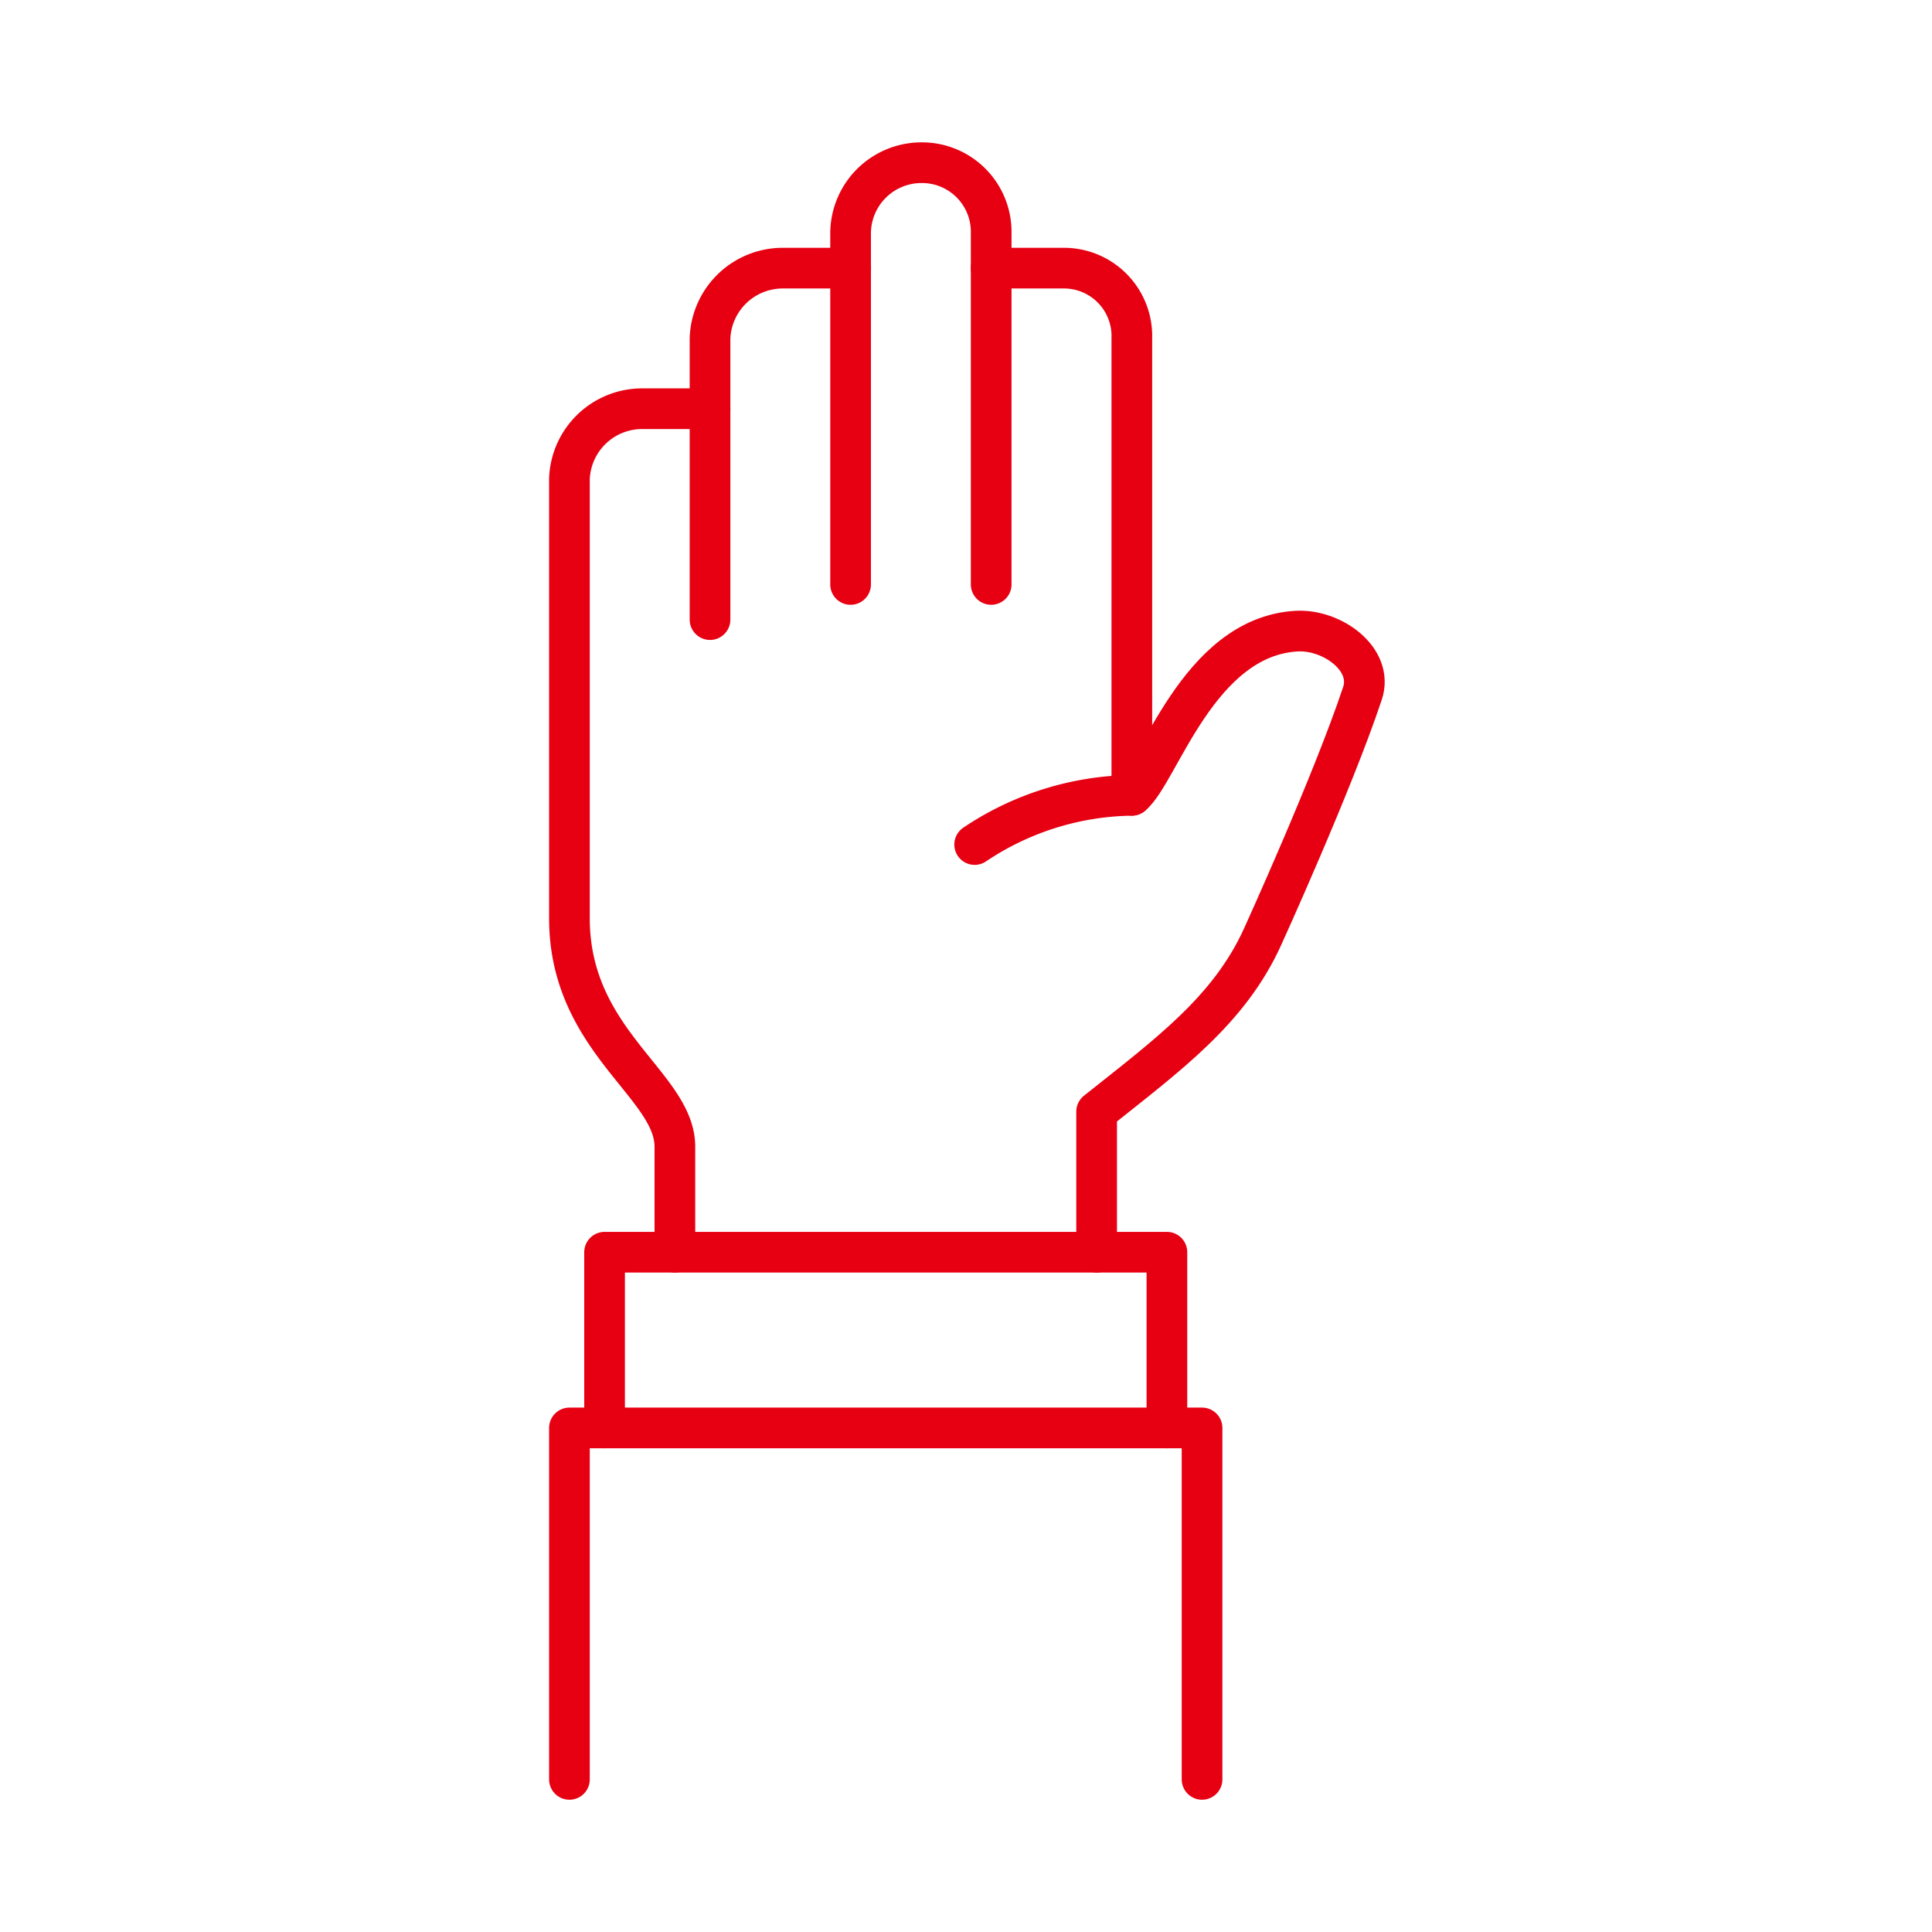
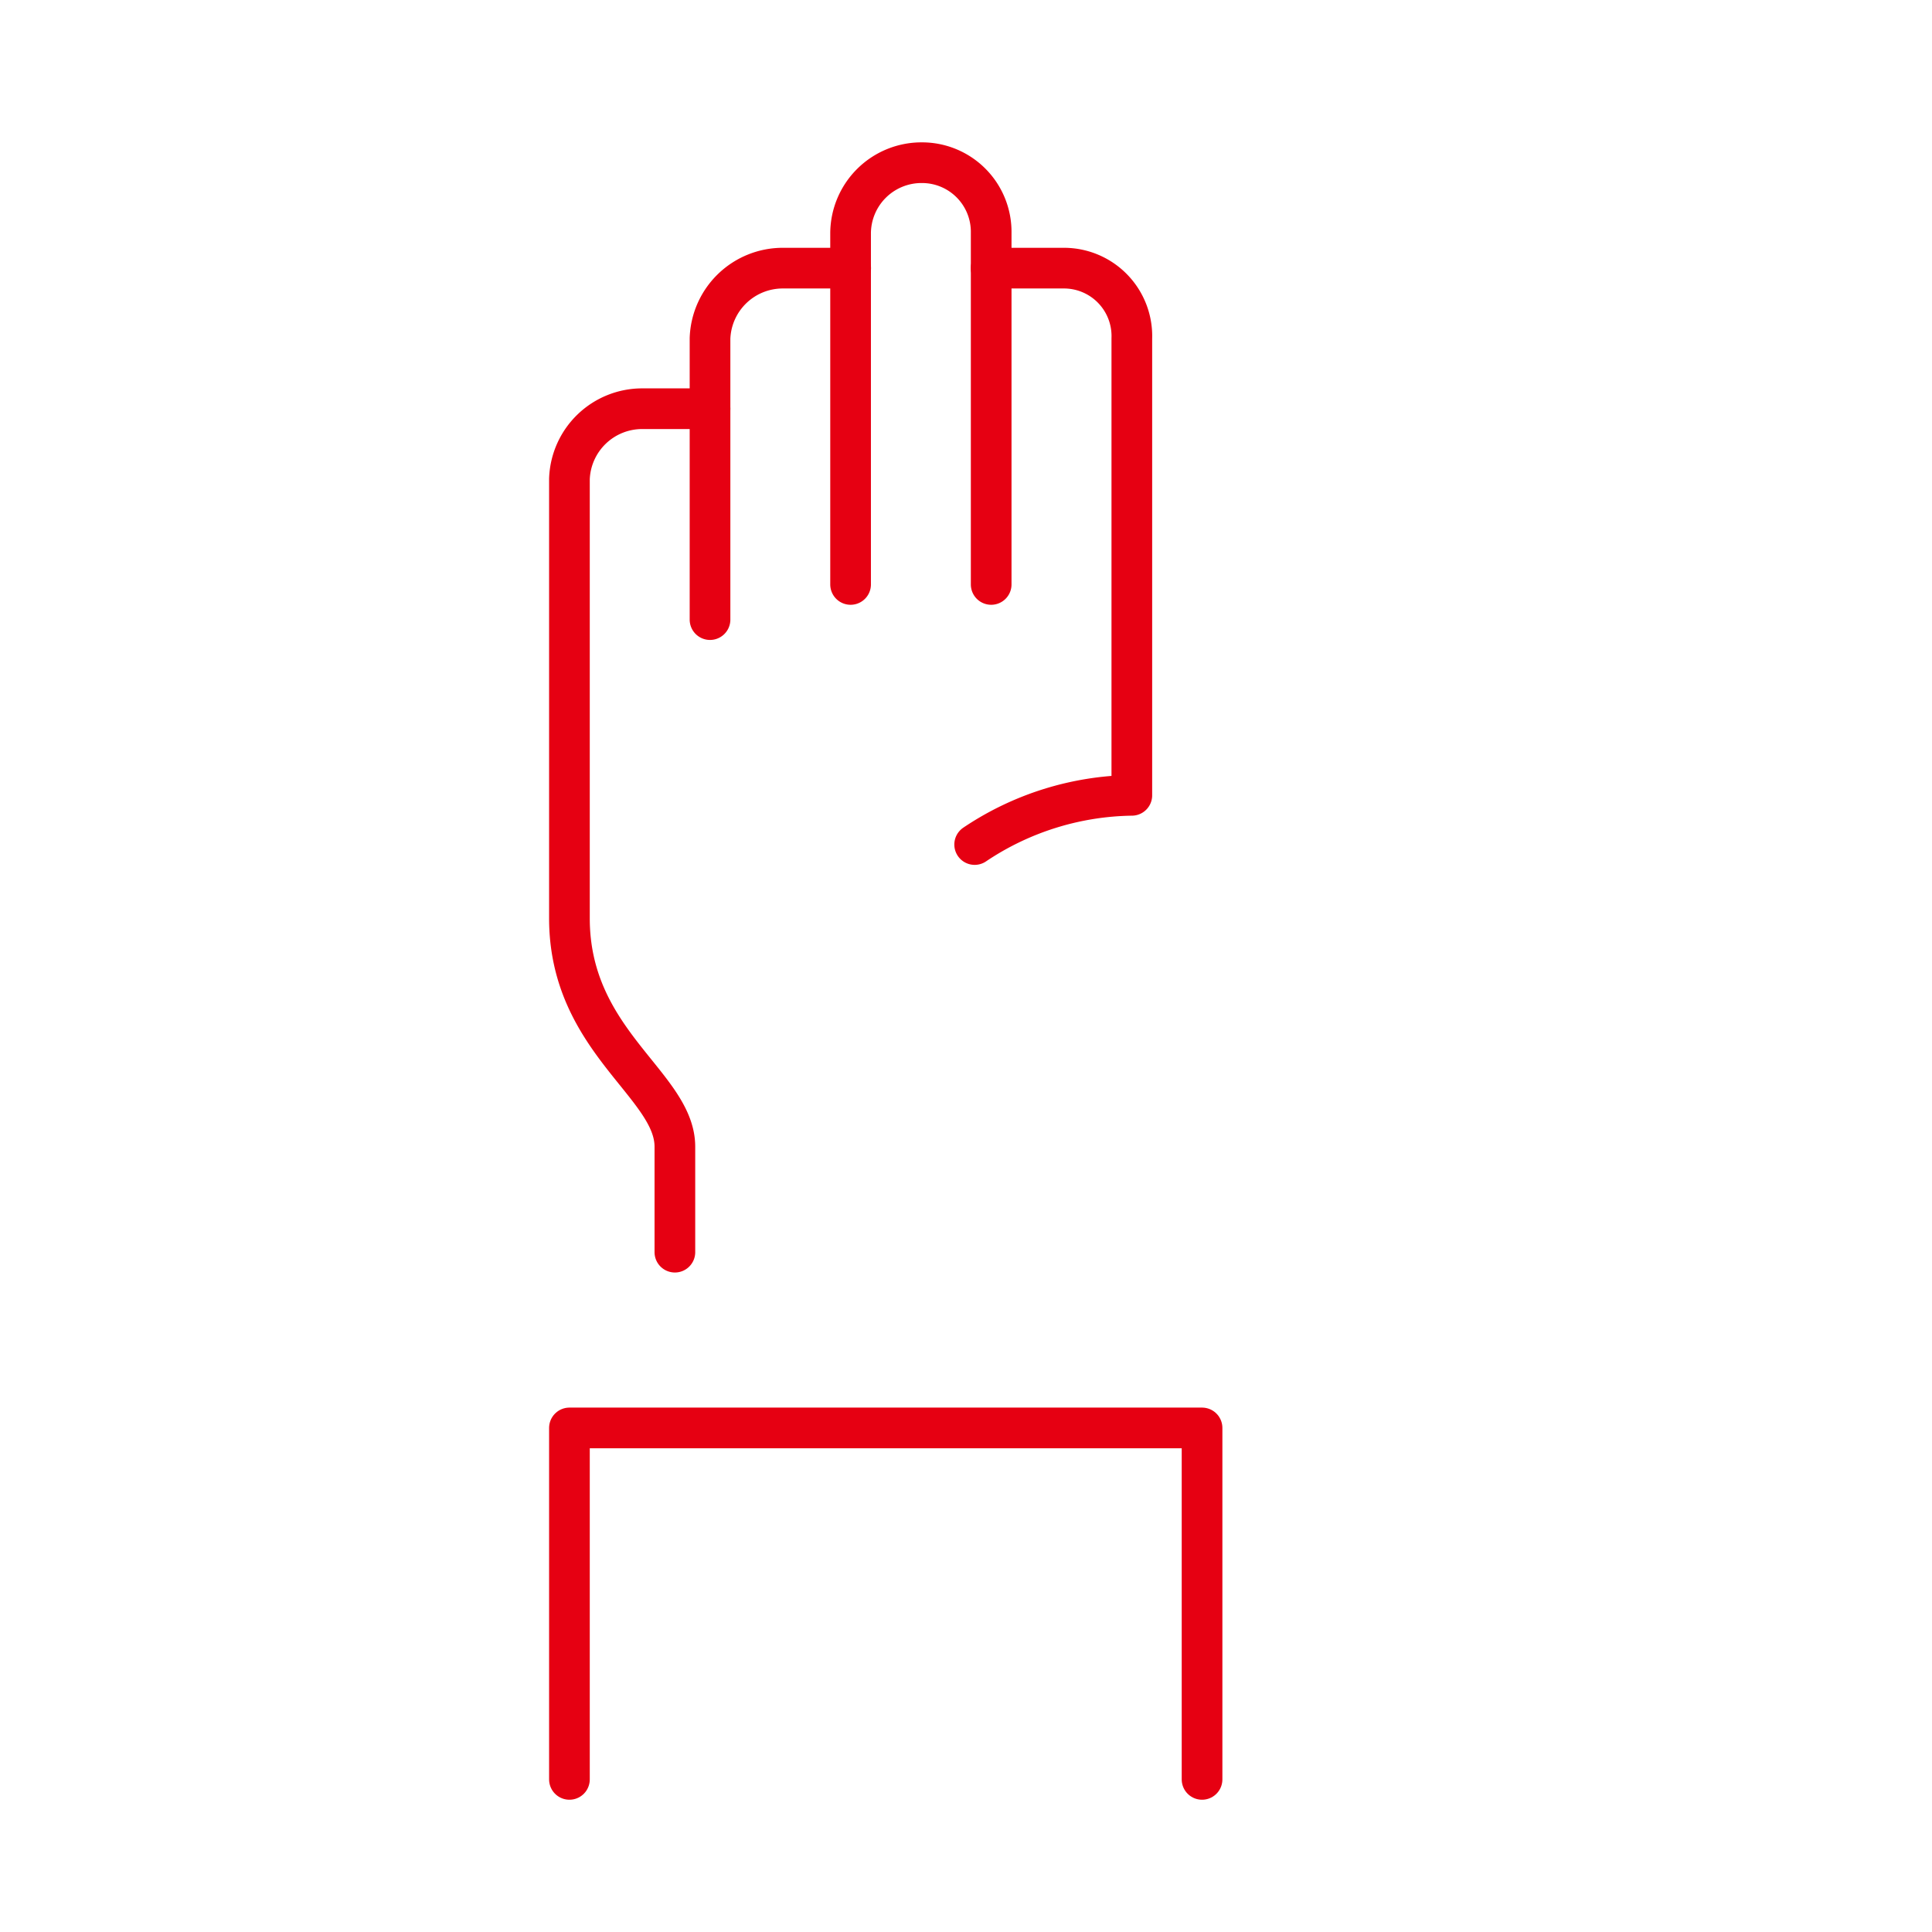
<svg xmlns="http://www.w3.org/2000/svg" width="95" height="95" viewBox="0 0 95 95">
  <g id="icon02" transform="translate(9840 -1029)">
    <rect id="長方形_142317" data-name="長方形 142317" width="95" height="95" transform="translate(-9840 1029)" fill="#fff" />
    <g id="レイヤー_2" data-name="レイヤー 2" transform="translate(-9813 1036)">
      <g id="icons" transform="translate(1 1)">
        <path id="パス_639" data-name="パス 639" d="M5,21.282V7.456A3.579,3.579,0,0,1,8.6,4h3.316" transform="translate(1.913 1.185)" fill="none" stroke="#e60012" stroke-linecap="round" stroke-linejoin="round" stroke-width="2" />
        <path id="パス_640" data-name="パス 640" d="M15.913,21.738V4.456A3.4,3.4,0,0,0,12.527,1h-.036A3.486,3.486,0,0,0,9,4.456V21.738" transform="translate(4.825 -1)" fill="none" stroke="#e60012" stroke-linecap="round" stroke-linejoin="round" stroke-width="2" />
        <path id="パス_641" data-name="パス 641" d="M13.344,4h3.6a3.339,3.339,0,0,1,3.316,3.456V29.923a14.19,14.19,0,0,0-7.728,2.419" transform="translate(7.394 1.185)" fill="none" stroke="#e60012" stroke-linecap="round" stroke-linejoin="round" stroke-width="2" />
-         <path id="パス_642" data-name="パス 642" d="M16,44.871V37.958c3.546-2.826,6.538-5,8.173-8.625,0,0,3.432-7.537,4.9-11.947.556-1.675-1.5-3.164-3.261-3.055-4.839.3-6.73,6.961-8.079,8.074" transform="translate(9.923 8.703)" fill="none" stroke="#e60012" stroke-linecap="round" stroke-linejoin="round" stroke-width="2" />
        <path id="パス_643" data-name="パス 643" d="M7.913,8H4.6A3.579,3.579,0,0,0,1,11.456v21.6c0,6.049,5.185,8.19,5.185,11.233v5.185" transform="translate(-1 4.097)" fill="none" stroke="#e60012" stroke-linecap="round" stroke-linejoin="round" stroke-width="2" />
-         <path id="パス_644" data-name="パス 644" d="M2,40.641V32H29.651v8.641" transform="translate(-0.272 21.574)" fill="none" stroke="#e60012" stroke-linecap="round" stroke-linejoin="round" stroke-width="2" />
        <path id="パス_645" data-name="パス 645" d="M1,54.282V37H32.107V54.282" transform="translate(-1 25.214)" fill="none" stroke="#e60012" stroke-linecap="round" stroke-linejoin="round" stroke-width="2" />
      </g>
    </g>
  </g>
</svg>